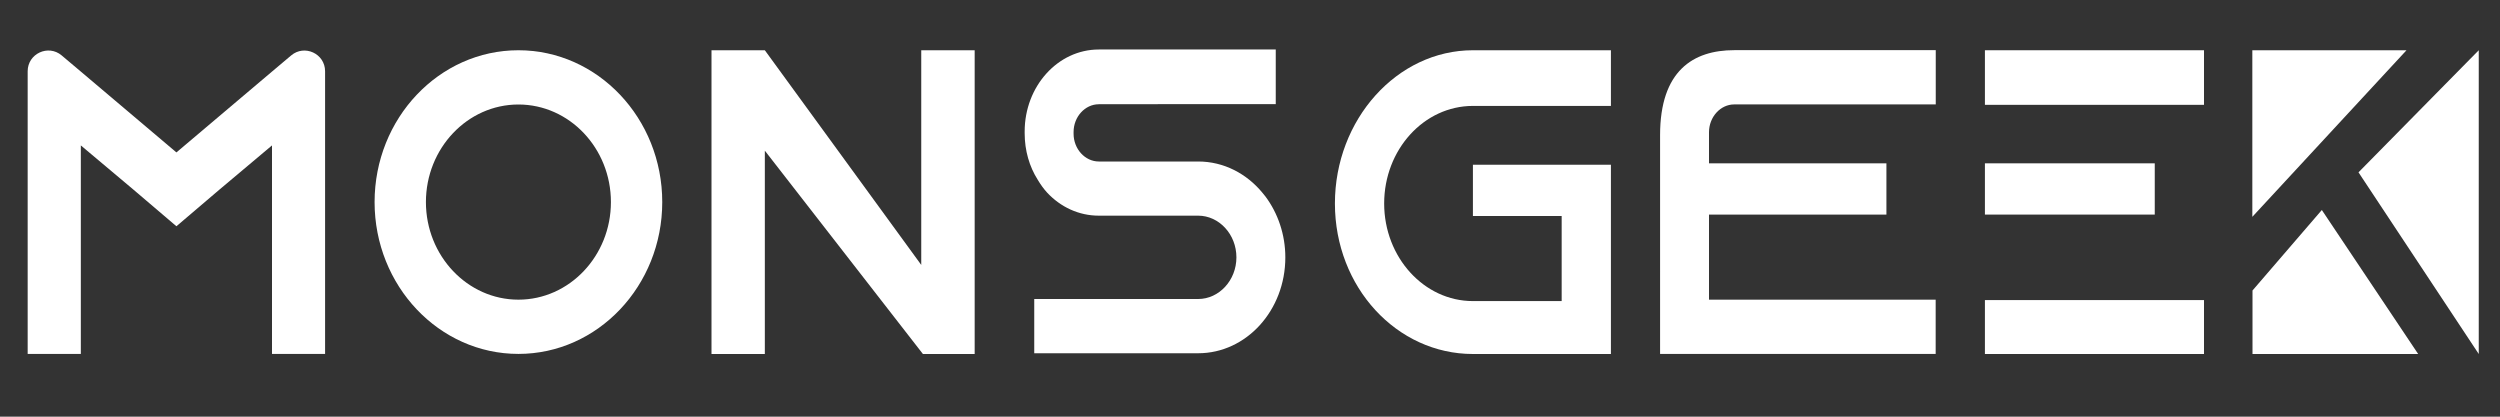
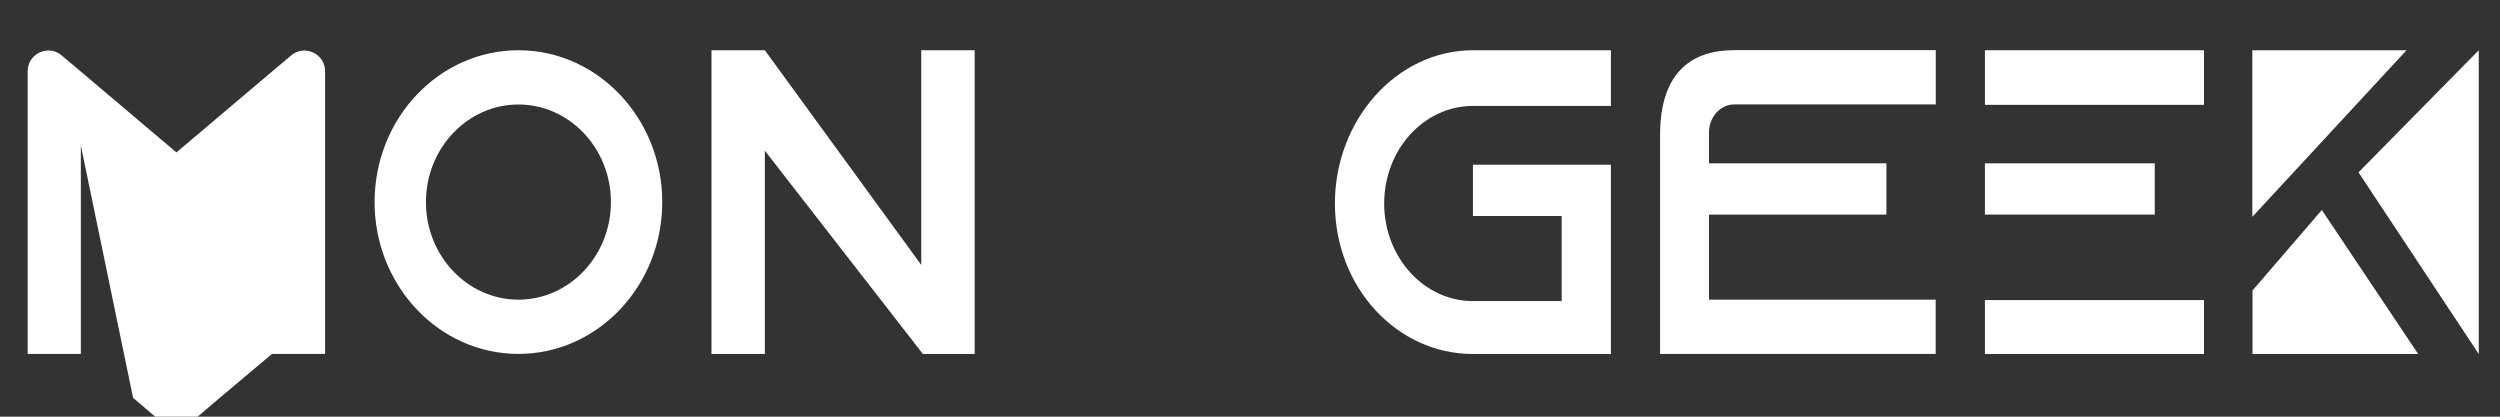
<svg xmlns="http://www.w3.org/2000/svg" version="1.1" id="图层_1" x="0px" y="0px" viewBox="0 0 300 50" style="enable-background:new 0 0 300 50;" xml:space="preserve">
  <rect x="0" y="0" width="300" height="50" fill="#333333" stroke="none" />
  <style type="text/css">
	.st0{fill:#FFFFFF;}
</style>
  <g>
-     <path class="st0" d="M39.01,8.55v33.92h-6.37V17.45l-6.27,5.27l-5.2,4.43l-5.2-4.43L9.7,17.45v25.02H3.32V8.55   c0-2.11,2.47-3.26,4.08-1.9L9.7,8.59l11.47,9.7l11.47-9.7l2.29-1.93C36.54,5.29,39.01,6.44,39.01,8.55z" />
+     <path class="st0" d="M39.01,8.55v33.92h-6.37l-6.27,5.27l-5.2,4.43l-5.2-4.43L9.7,17.45v25.02H3.32V8.55   c0-2.11,2.47-3.26,4.08-1.9L9.7,8.59l11.47,9.7l11.47-9.7l2.29-1.93C36.54,5.29,39.01,6.44,39.01,8.55z" />
    <path class="st0" d="M79.47,24.25c0,10.05-7.74,18.22-17.26,18.22S44.95,34.3,44.95,24.25c0-10.05,7.74-18.22,17.26-18.22   S79.47,14.2,79.47,24.25z M73.31,24.25c0-6.46-4.98-11.71-11.1-11.71c-6.12,0-11.1,5.26-11.1,11.71c0,6.45,4.98,11.71,11.1,11.71   C68.33,35.96,73.31,30.7,73.31,24.25z" />
    <path class="st0" d="M116.96,6.03v36.45h-6.21l-18.97-24.4v24.4h-6.4V6.03h6.4l18.77,25.76V6.03H116.96z" />
-     <path class="st0" d="M131.86,12.51c-1.66,0-3.03,1.51-3.03,3.33v0.21c0,1.82,1.37,3.33,3.03,3.33h11.92c3.08,0,5.82,1.46,7.71,3.75   c0.14,0.16,0.24,0.31,0.38,0.47c1.47,1.98,2.37,4.53,2.37,7.29c0,6.35-4.68,11.5-10.46,11.5h-19.67c0,0,0-2.54,0-6.51h19.67   c2.51,0,4.59-2.24,4.59-5s-2.08-5-4.59-5h-11.92c-2.41,0-4.59-1.04-6.2-2.76c-0.43-0.47-0.8-0.99-1.14-1.56   c-0.99-1.56-1.56-3.49-1.56-5.57v-0.21c0-5.41,3.97-9.84,8.9-9.84h21.23c0,0,0,4.07,0,6.56l0,0H131.86z" />
    <path class="st0" d="M166.1,24.42c0,6.45,4.78,11.71,10.65,11.71h10.65V25.92h-10.65v-6.15h16.56v22.71h-16.56   c-9.13,0-16.56-8.01-16.56-18.06c0-10.05,7.43-18.39,16.56-18.39h16.56v6.68h-16.56C170.87,12.71,166.1,17.96,166.1,24.42z" />
    <path class="st0" d="M205.08,15.87v3.73h21.29v6.15h-21.29v6.88c0,0.88,0,3.33,0,3.33h27.2v6.51h-33.07V16.21   c0-7.72,3.97-10.19,8.9-10.19h24.18v6.51h-24.18C206.45,12.53,205.08,14.04,205.08,15.87z" />
    <path class="st0" d="M238.19,25.75h20.38V19.6h-20.38V25.75z M238.19,42.48h26.29v-6.47h-26.29V42.48z M238.19,12.58h26.29V6.03   h-26.29V12.58z" />
    <g>
      <polygon class="st0" points="270.28,26.02 288.78,6.03 270.28,6.03   " />
      <polygon class="st0" points="297.45,6.03 297.45,42.48 283.02,20.68   " />
      <polygon class="st0" points="278.62,25.2 290.18,42.48 270.3,42.48 270.3,34.86   " />
    </g>
  </g>
</svg>